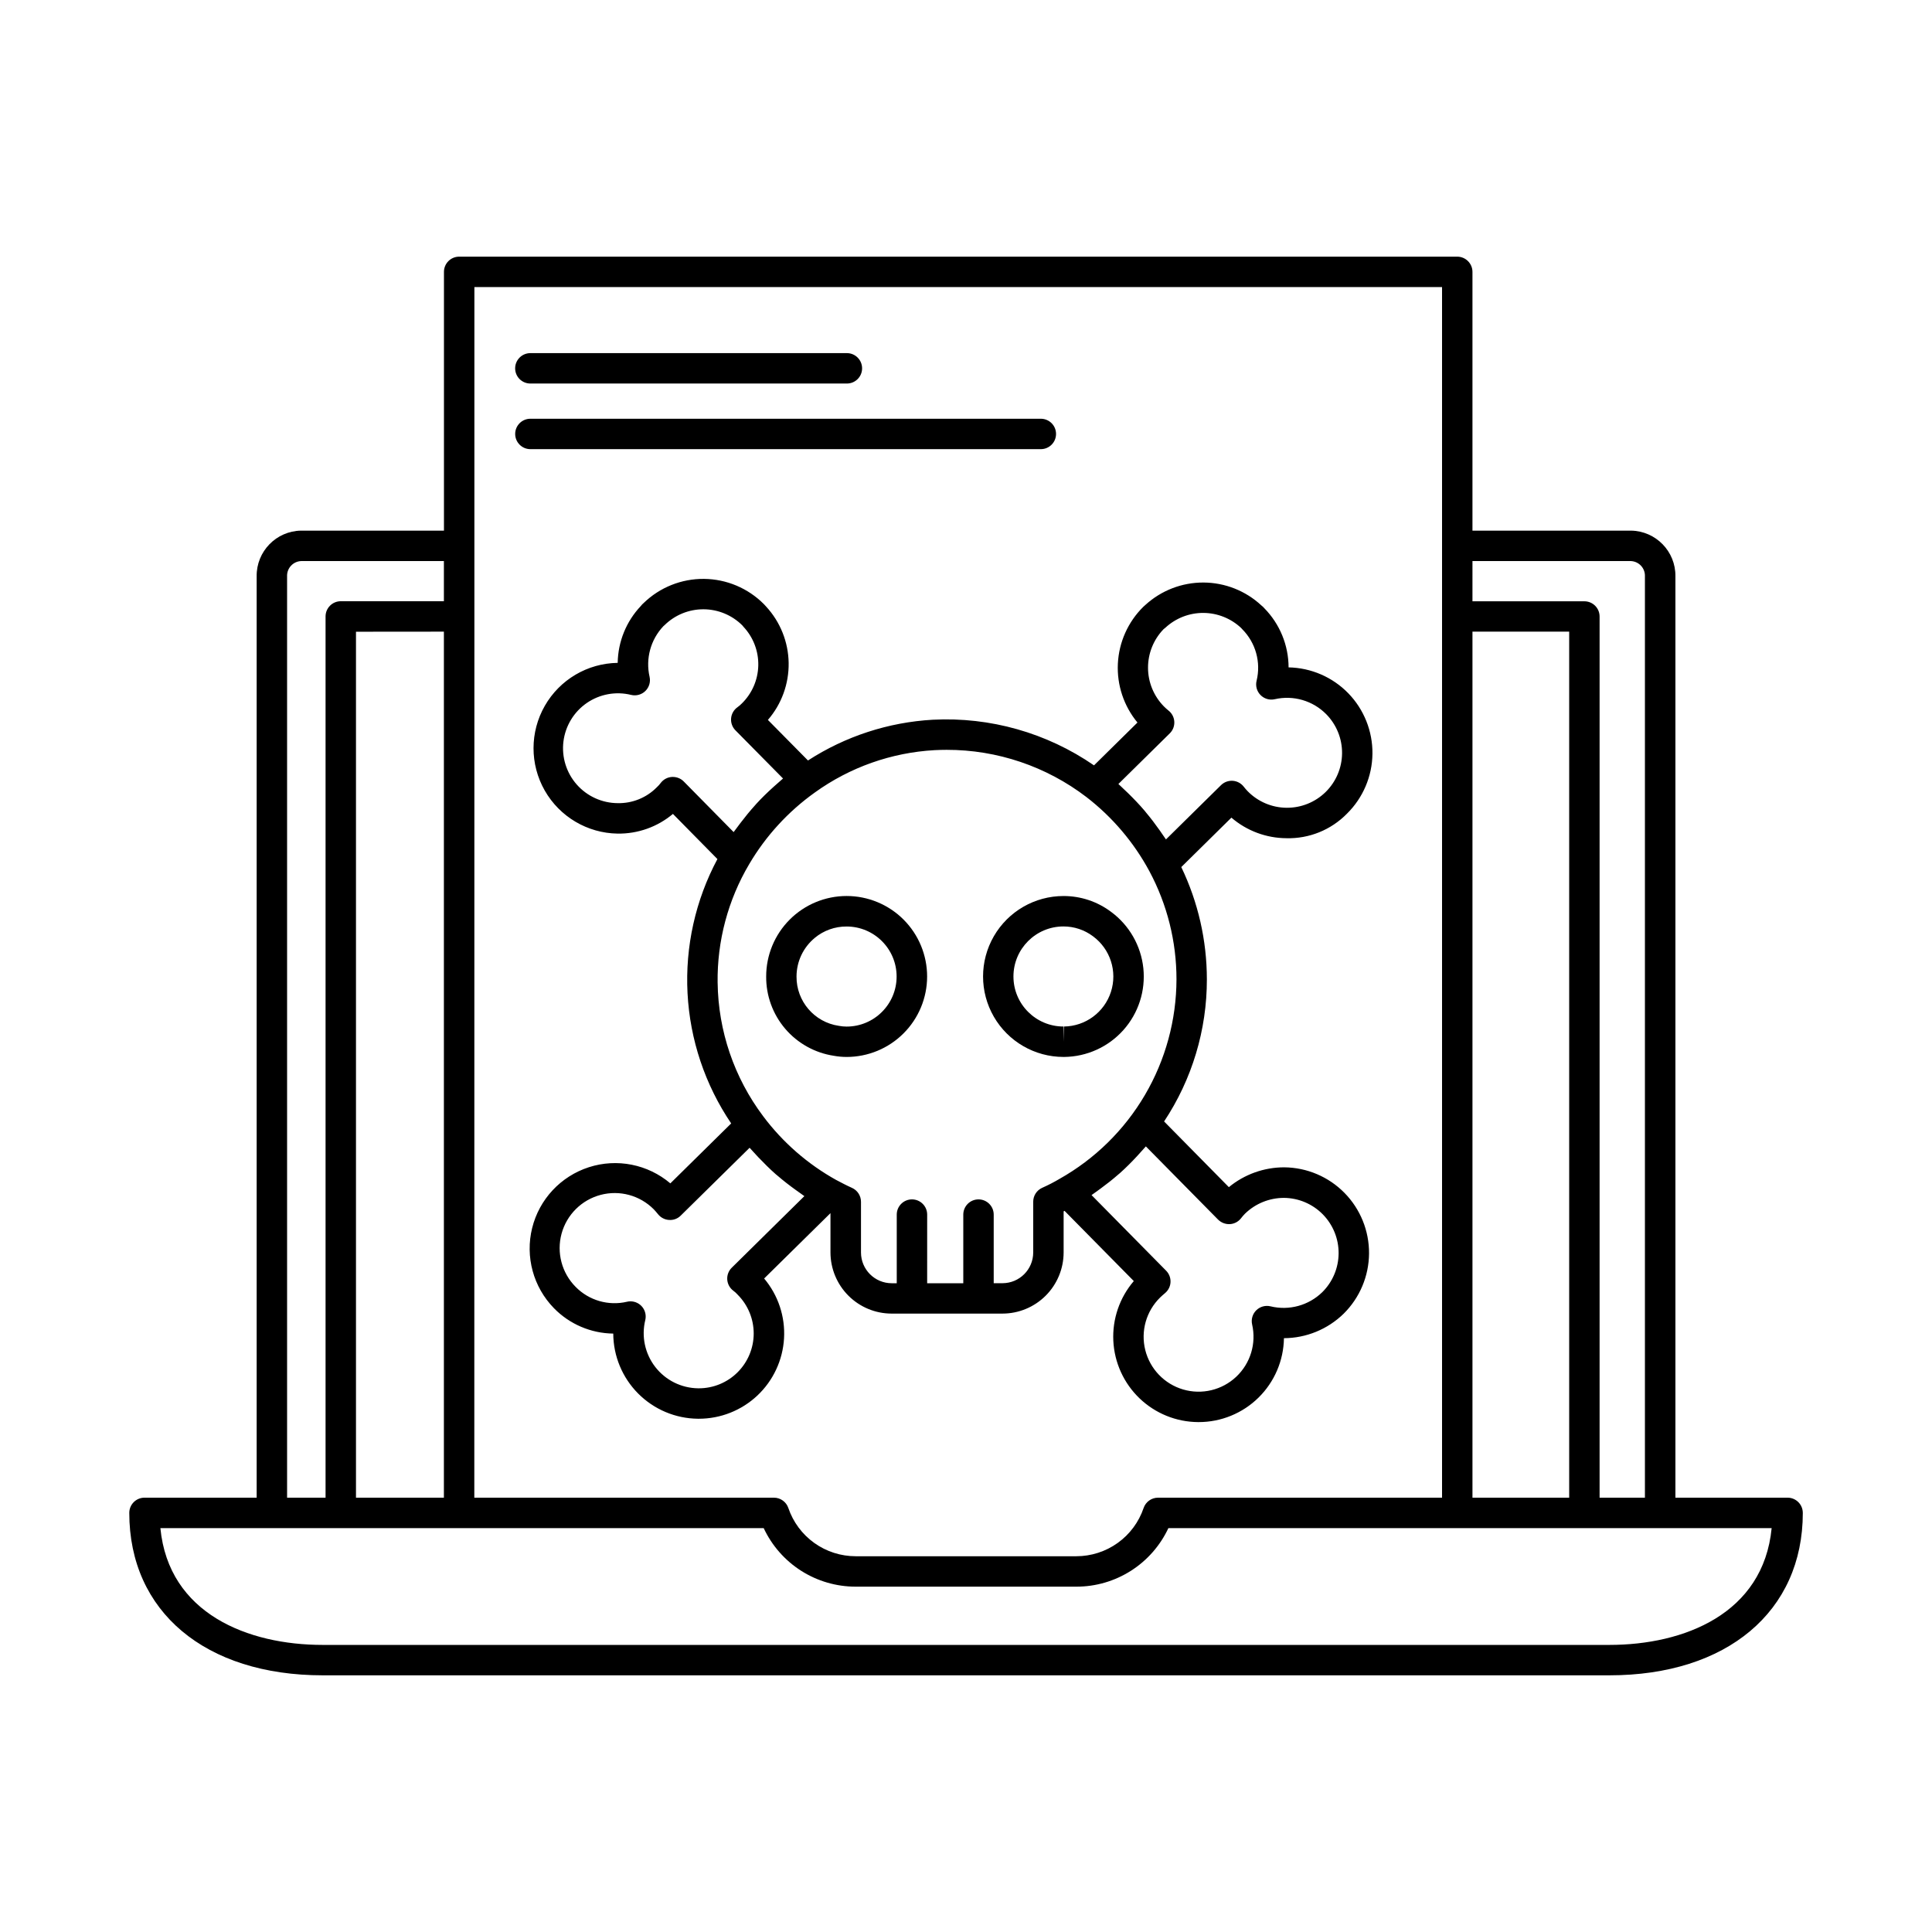
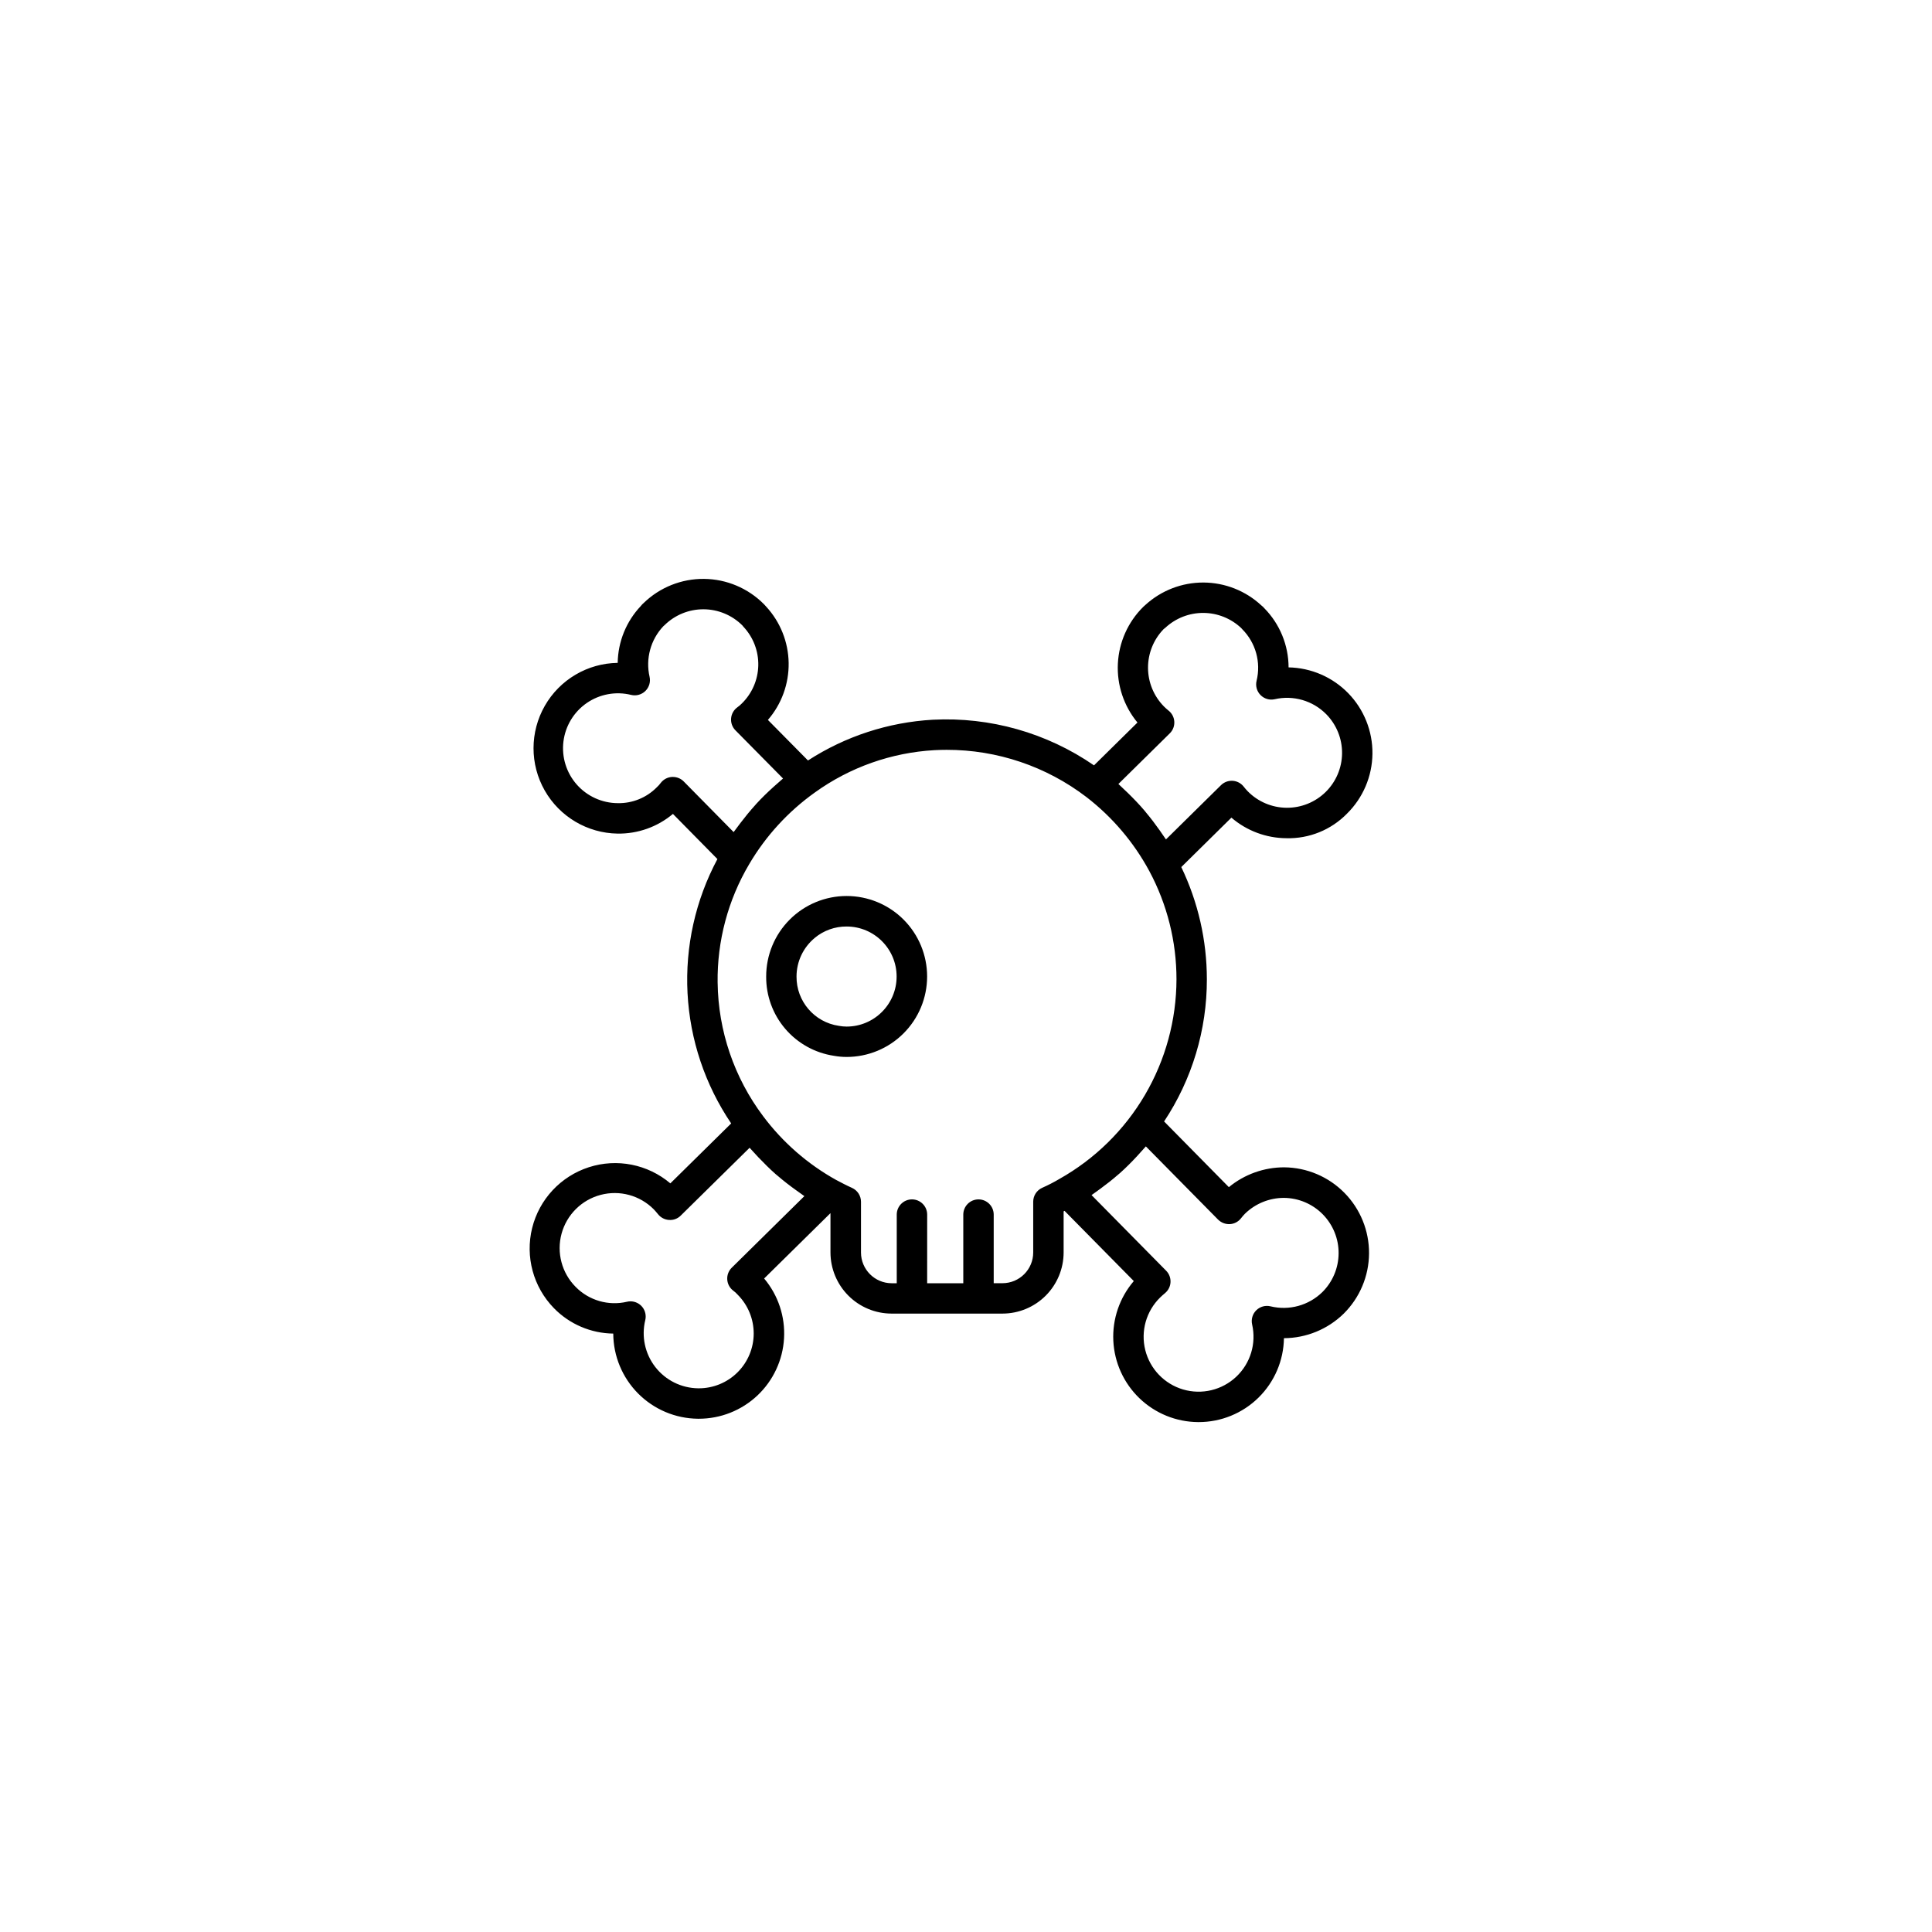
<svg xmlns="http://www.w3.org/2000/svg" fill="#000000" width="800px" height="800px" version="1.1" viewBox="144 144 512 512">
  <g>
-     <path d="m617.73 540.9h-29.727v-244.18c0.082-6.586-5.184-11.996-11.77-12.094h-42.016v-68.578c0-1.066-0.426-2.094-1.184-2.848-0.754-0.758-1.781-1.184-2.848-1.184h-264.5c-2.227 0-4.031 1.805-4.031 4.031v68.578h-37.867c-6.586 0.098-11.848 5.508-11.77 12.094v244.18h-29.727 0.004c-2.227 0-4.031 1.805-4.031 4.031 0 26.148 20.129 43.047 51.27 43.047h340.96c31.141 0 51.27-16.898 51.27-43.047h-0.004c0-1.066-0.422-2.094-1.18-2.848-0.754-0.758-1.781-1.184-2.848-1.184zm-83.512-248.21h41.996c2.133 0.098 3.789 1.898 3.707 4.031v244.18h-12.012v-233.52c0-1.07-0.422-2.094-1.18-2.852-0.754-0.754-1.781-1.18-2.848-1.18h-29.664zm0 18.703h25.633v229.51h-25.633zm-264.5-4.031v-87.281h256.44v320.82h-75.27c-1.727 0-3.262 1.102-3.82 2.738-1.266 3.727-3.664 6.965-6.867 9.258-3.199 2.293-7.039 3.523-10.977 3.523h-58.441c-3.941 0.004-7.785-1.227-10.988-3.519-3.203-2.293-5.609-5.531-6.875-9.262-0.555-1.637-2.094-2.738-3.82-2.738h-79.402zm-49.637-10.641c-0.078-2.133 1.574-3.934 3.707-4.031h37.848v10.641h-27.328c-2.227 0-4.031 1.805-4.031 4.031v233.54h-10.195zm41.555 14.672v229.51h-23.297v-229.49zm308.84 268.53-340.96-0.004c-19.758 0-40.809-8.227-43.012-30.953h159.88c2.172 4.641 5.621 8.566 9.941 11.316 4.324 2.746 9.344 4.207 14.465 4.199h58.441c5.125 0.008 10.141-1.453 14.465-4.199 4.324-2.75 7.769-6.676 9.941-11.316h159.87c-2.211 22.727-23.25 30.953-43.008 30.953z" />
-     <path d="m284.55 245.64h83.887c2.223 0 4.027-1.801 4.027-4.027 0-2.227-1.805-4.031-4.027-4.031h-83.887c-2.227 0-4.031 1.805-4.031 4.031 0 2.227 1.805 4.027 4.031 4.027z" />
-     <path d="m419.83 263.03c2.227 0 4.031-1.805 4.031-4.031 0-2.227-1.805-4.027-4.031-4.027h-135.27c-2.227 0-4.031 1.801-4.031 4.027 0 2.227 1.805 4.031 4.031 4.031z" />
    <path d="m346.49 482.83 17.594-17.336v10.422c0.008 4.293 1.715 8.41 4.754 11.449 3.035 3.039 7.152 4.746 11.449 4.75h29.383c4.297-0.004 8.414-1.711 11.453-4.75 3.035-3.035 4.746-7.156 4.75-11.449v-10.898l0.238-0.133 18.359 18.609-0.004 0.004c-3.762 4.391-5.703 10.055-5.422 15.832s2.766 11.23 6.938 15.234 9.719 6.262 15.504 6.305h0.172c5.934 0.008 11.629-2.324 15.859-6.484 4.231-4.16 6.652-9.82 6.742-15.754 5.914-0.027 11.586-2.352 15.82-6.484 4.269-4.223 6.691-9.965 6.731-15.969 0.039-6.004-2.305-11.781-6.516-16.059-4.211-4.281-9.949-6.711-15.957-6.766-5.352-0.004-10.539 1.852-14.676 5.254l-17.164-17.41c7.414-11.168 11.359-24.285 11.336-37.691-0.008-10.289-2.324-20.449-6.781-29.723l13.281-13.098v-0.004c4.059 3.492 9.223 5.422 14.574 5.453 6.023 0.16 11.836-2.195 16.051-6.5 4.258-4.195 6.688-9.902 6.754-15.879 0.066-5.973-2.234-11.734-6.394-16.023-4.164-4.289-9.855-6.754-15.832-6.867-0.008-5.859-2.316-11.488-6.422-15.672-0.234-0.277-0.496-0.527-0.785-0.746-4.172-3.879-9.645-6.043-15.34-6.07-5.695-0.023-11.191 2.094-15.395 5.934-0.203 0.16-0.402 0.348-0.594 0.535-4.031 3.996-6.422 9.355-6.703 15.023-0.281 5.668 1.574 11.238 5.191 15.609l-11.516 11.352c-12.516-8.625-27.527-12.875-42.703-12.094-11.785 0.664-23.191 4.387-33.098 10.801l-10.621-10.75h0.004c3.625-4.188 5.578-9.566 5.496-15.105-0.086-5.539-2.207-10.852-5.961-14.926-0.191-0.23-0.383-0.434-0.586-0.637-4.203-4.238-9.91-6.648-15.879-6.707-5.969-0.055-11.723 2.242-16.004 6.402-0.277 0.23-0.527 0.492-0.742 0.781-3.863 4.078-6.051 9.457-6.133 15.074-8 0.109-15.348 4.441-19.32 11.391-3.973 6.949-3.981 15.477-0.02 22.43 3.965 6.957 11.305 11.301 19.305 11.426 5.359 0.082 10.57-1.77 14.672-5.219l11.789 11.965c-5.824 10.902-8.562 23.191-7.918 35.535 0.641 12.348 4.641 24.281 11.566 34.523l-16.121 15.887c-5.977-5.066-14.148-6.684-21.602-4.277-7.457 2.41-13.137 8.5-15.02 16.105-1.883 7.606 0.301 15.645 5.773 21.25 4.137 4.238 9.793 6.66 15.719 6.731 0.027 5.957 2.394 11.66 6.594 15.883 4.199 4.223 9.891 6.625 15.844 6.684h0.23c5.773 0.004 11.328-2.199 15.531-6.156 4.199-3.961 6.727-9.379 7.059-15.141 0.336-5.762-1.547-11.434-5.262-15.855zm120.32-15.617h0.004c0.82 0.812 1.941 1.242 3.094 1.195 1.148-0.059 2.223-0.609 2.941-1.512 0.332-0.434 0.688-0.848 1.07-1.238 2.769-2.703 6.488-4.211 10.355-4.207 3.867 0.035 7.562 1.602 10.277 4.359 2.711 2.758 4.223 6.477 4.195 10.344-0.023 3.867-1.582 7.57-4.332 10.289-3.617 3.523-8.793 4.938-13.699 3.75-1.355-0.332-2.785 0.059-3.781 1.035-0.996 0.98-1.418 2.402-1.109 3.766 1.156 5.035-0.445 10.309-4.207 13.855-3.762 3.543-9.117 4.828-14.078 3.375s-8.777-5.43-10.031-10.441c-1.254-5.016 0.246-10.316 3.938-13.934 0.387-0.383 0.805-0.734 1.344-1.199 0.852-0.727 1.363-1.773 1.41-2.891 0.047-1.121-0.371-2.207-1.156-3.004l-19.773-20.043c0.379-0.25 0.73-0.535 1.102-0.789 0.371-0.258 0.863-0.613 1.289-0.934 1.617-1.184 3.195-2.422 4.699-3.742 0.141-0.125 0.297-0.242 0.438-0.367 1.602-1.43 3.117-2.957 4.578-4.535 0.371-0.402 0.734-0.805 1.098-1.219s0.805-0.867 1.188-1.32zm-12.801-128.87c0.828-0.816 1.262-1.945 1.191-3.106-0.066-1.156-0.629-2.227-1.543-2.941-0.426-0.344-0.836-0.711-1.219-1.098-2.68-2.727-4.188-6.391-4.199-10.211-0.016-3.82 1.461-7.5 4.117-10.246 0.18-0.121 0.348-0.262 0.504-0.41 2.738-2.527 6.328-3.922 10.051-3.902 3.723 0.02 7.301 1.449 10.012 4 0.09 0.109 0.184 0.215 0.281 0.312 3.57 3.586 5.012 8.773 3.801 13.684-0.328 1.355 0.07 2.785 1.051 3.773 0.98 0.992 2.402 1.41 3.758 1.102 4.938-1.133 10.105 0.375 13.66 3.977 2.711 2.758 4.219 6.477 4.188 10.344-0.031 3.867-1.598 7.562-4.356 10.273-2.762 2.707-6.484 4.207-10.352 4.172-3.867-0.031-7.562-1.598-10.277-4.352-0.391-0.398-0.754-0.82-1.094-1.262-0.711-0.902-1.77-1.457-2.914-1.531-1.148-0.07-2.269 0.348-3.086 1.152l-14.59 14.379c-0.23-0.363-0.504-0.711-0.742-1.066-0.293-0.438-0.594-0.871-0.898-1.305-1.16-1.641-2.367-3.25-3.664-4.785-0.117-0.145-0.227-0.297-0.348-0.438-1.41-1.656-2.918-3.223-4.473-4.742-0.371-0.352-0.738-0.699-1.102-1.043-0.465-0.434-0.906-0.887-1.379-1.305zm-128.81 12.754c-0.758-0.766-1.793-1.199-2.871-1.199h-0.223c-1.152 0.059-2.227 0.609-2.945 1.512-0.328 0.453-0.699 0.867-1.113 1.242-2.723 2.754-6.453 4.269-10.324 4.191-4.164-0.016-8.121-1.809-10.875-4.93-2.754-3.121-4.039-7.273-3.531-11.402 0.508-4.133 2.762-7.848 6.188-10.211 3.43-2.359 7.703-3.141 11.746-2.144 1.355 0.332 2.789-0.062 3.789-1.043 0.996-0.98 1.414-2.406 1.102-3.769-1.09-4.793 0.277-9.816 3.652-13.391 0.117-0.094 0.23-0.191 0.336-0.297 2.754-2.699 6.457-4.203 10.312-4.191 3.856 0.016 7.547 1.547 10.281 4.266 0.094 0.129 0.195 0.25 0.301 0.367 2.609 2.781 4.019 6.477 3.93 10.285-0.09 3.812-1.672 7.434-4.406 10.09-0.352 0.355-0.73 0.676-1.137 0.969-0.949 0.684-1.559 1.75-1.66 2.922-0.102 1.168 0.312 2.324 1.133 3.164l12.629 12.785c-0.441 0.363-0.863 0.766-1.301 1.145-0.438 0.379-0.805 0.707-1.203 1.062-1.594 1.441-3.144 2.938-4.602 4.535-0.105 0.109-0.195 0.23-0.301 0.348-1.367 1.512-2.656 3.09-3.891 4.715-0.316 0.418-0.637 0.836-0.941 1.258-0.309 0.422-0.578 0.75-0.852 1.137zm8.977 53.316v0.004c-0.145-11.051 2.754-21.926 8.383-31.434 4.402-7.469 10.324-13.93 17.383-18.965 9.285-6.688 20.289-10.578 31.715-11.219 1.074-0.055 2.141-0.086 3.215-0.086 13.387-0.016 26.41 4.383 37.043 12.516 6.879 5.305 12.562 12 16.684 19.648 4.719 8.812 7.184 18.652 7.18 28.645-0.023 10.777-2.906 21.352-8.355 30.645s-13.27 16.977-22.66 22.258c-1.48 0.875-3.012 1.664-4.586 2.363-1.441 0.652-2.367 2.09-2.367 3.672v13.461c-0.004 4.496-3.648 8.137-8.141 8.141h-2.328v-18.18c0-2.227-1.805-4.031-4.031-4.031s-4.031 1.805-4.031 4.031v18.191h-9.574l0.004-18.191c0-2.227-1.805-4.031-4.031-4.031-2.227 0-4.031 1.805-4.031 4.031v18.191h-1.336 0.004c-4.496-0.004-8.137-3.648-8.145-8.141v-13.461c-0.004-1.594-0.945-3.035-2.402-3.68-1.445-0.648-2.82-1.375-4.121-2.062v0.004c-7.594-4.211-14.211-9.984-19.41-16.934-7.68-10.215-11.902-22.609-12.059-35.383zm4.18 81.656 0.004 0.004c0.375 0.273 0.723 0.586 1.035 0.934l0.098 0.105c2.727 2.731 4.25 6.434 4.246 10.293-0.008 3.859-1.547 7.555-4.281 10.277-2.734 2.723-6.441 4.246-10.297 4.234h-0.148c-4.453-0.055-8.637-2.137-11.363-5.656-2.731-3.519-3.703-8.094-2.648-12.418 0.289-1.203 0.012-2.469-0.75-3.438-0.766-0.969-1.934-1.535-3.168-1.535-0.305-0.004-0.609 0.031-0.906 0.105-4.922 1.164-10.094-0.332-13.633-3.941-3.672-3.699-5.09-9.074-3.723-14.105 1.371-5.027 5.316-8.945 10.355-10.273 5.043-1.332 10.406 0.129 14.078 3.828 0.387 0.422 0.781 0.848 1.137 1.305 0.715 0.898 1.777 1.445 2.918 1.512 1.148 0.086 2.273-0.332 3.086-1.148l18.254-17.98c0.402 0.469 0.84 0.906 1.254 1.367 0.414 0.457 0.699 0.77 1.062 1.152 1.512 1.57 3.023 3.098 4.664 4.535 0.133 0.117 0.273 0.215 0.406 0.332 1.559 1.344 3.184 2.606 4.856 3.805 0.383 0.281 0.766 0.559 1.16 0.828 0.395 0.266 0.73 0.543 1.109 0.797l-19.238 18.965c-0.844 0.828-1.281 1.984-1.195 3.16 0.082 1.18 0.68 2.262 1.633 2.961z" />
-     <path d="m425.83 424.1h0.199c5.996-0.062 11.688-2.648 15.68-7.121 3.992-4.477 5.91-10.426 5.289-16.391-0.625-5.965-3.731-11.391-8.562-14.945-3.629-2.727-8.051-4.195-12.594-4.188-7.617 0-14.656 4.066-18.465 10.66-3.809 6.598-3.809 14.727 0 21.324 3.809 6.594 10.848 10.66 18.465 10.66zm0-34.582c2.828-0.004 5.578 0.914 7.832 2.613 4.582 3.379 6.492 9.309 4.746 14.727s-6.758 9.113-12.449 9.18l0.035 4.031-0.16-4.031h-0.004c-7.32 0-13.258-5.938-13.258-13.258 0-7.324 5.938-13.262 13.258-13.262z" />
    <path d="m364.95 423.79c1.125 0.207 2.269 0.312 3.414 0.312 5.656 0 11.082-2.246 15.082-6.246 4-3.996 6.25-9.422 6.25-15.078s-2.246-11.082-6.246-15.082-9.426-6.246-15.082-6.246-11.082 2.246-15.082 6.246c-4 4.004-6.246 9.426-6.242 15.086-0.043 5.066 1.746 9.984 5.035 13.84 3.289 3.859 7.856 6.402 12.871 7.168zm-5.039-31.234v-0.004c2.371-1.965 5.359-3.035 8.438-3.019 7.324 0 13.262 5.934 13.262 13.258 0 7.324-5.938 13.262-13.262 13.262-0.691-0.004-1.383-0.066-2.059-0.199-6.473-0.945-11.254-6.523-11.203-13.062 0.004-3.965 1.777-7.723 4.84-10.242z" />
  </g>
</svg>